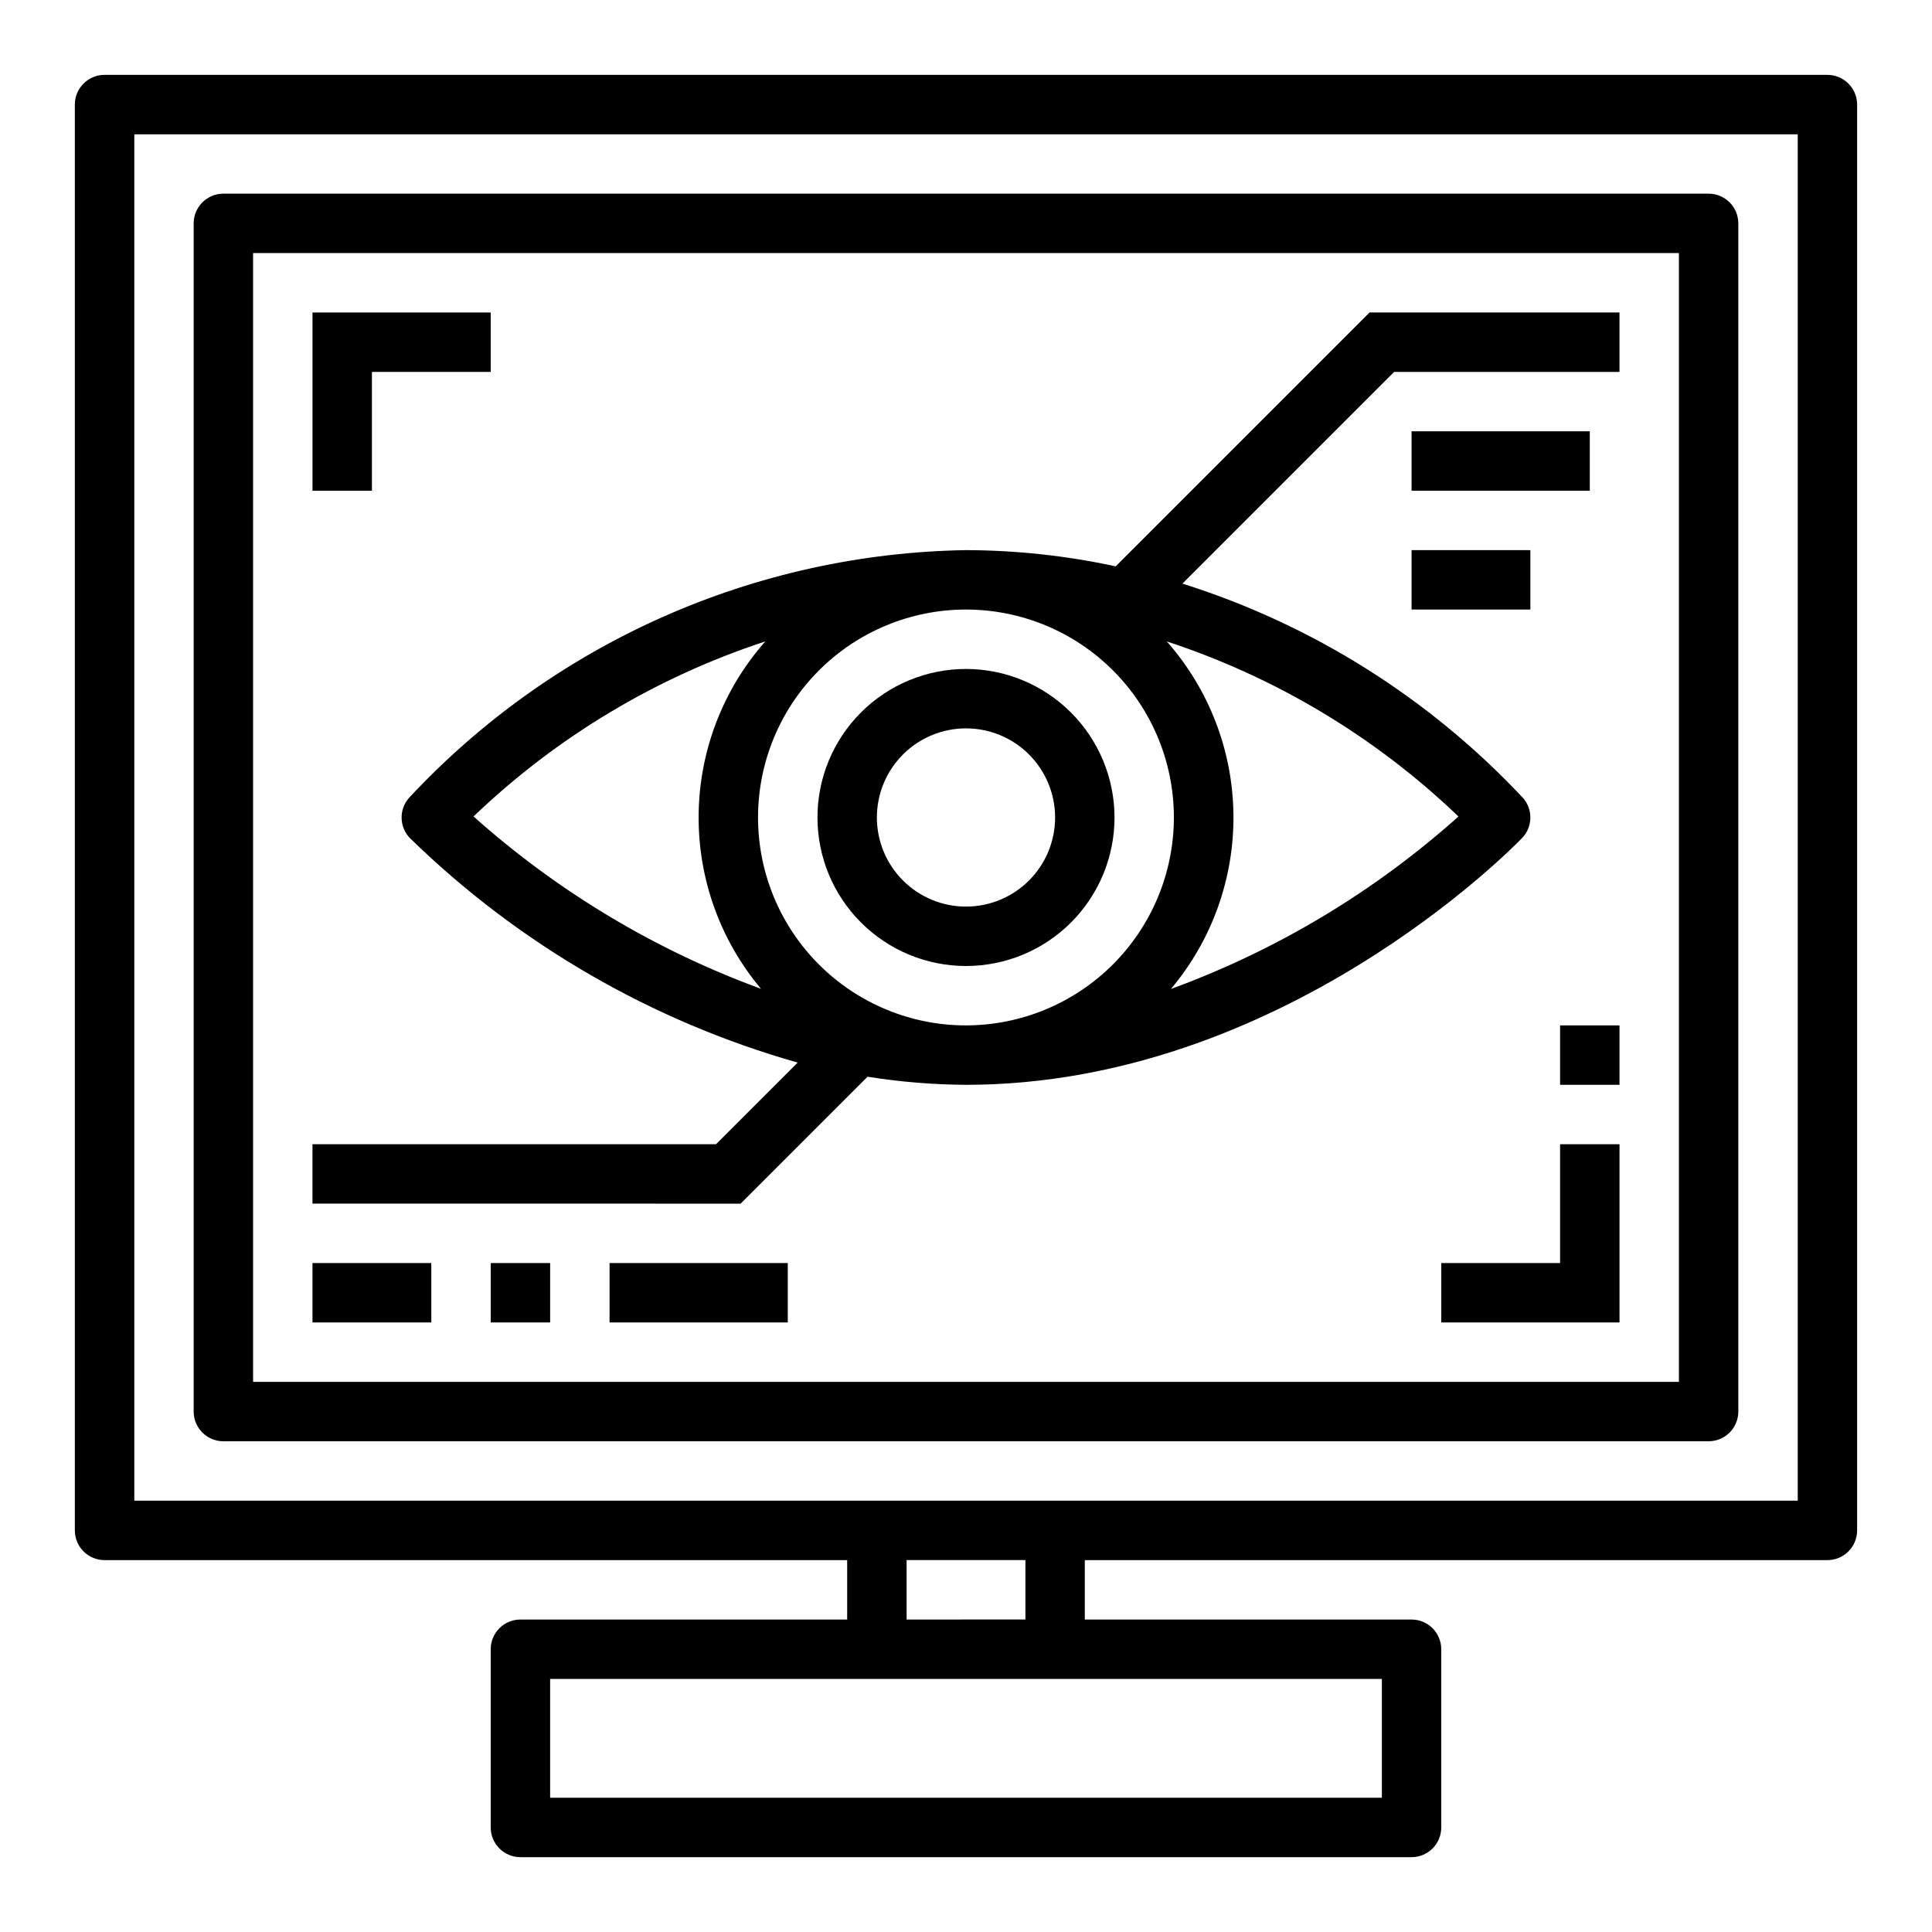
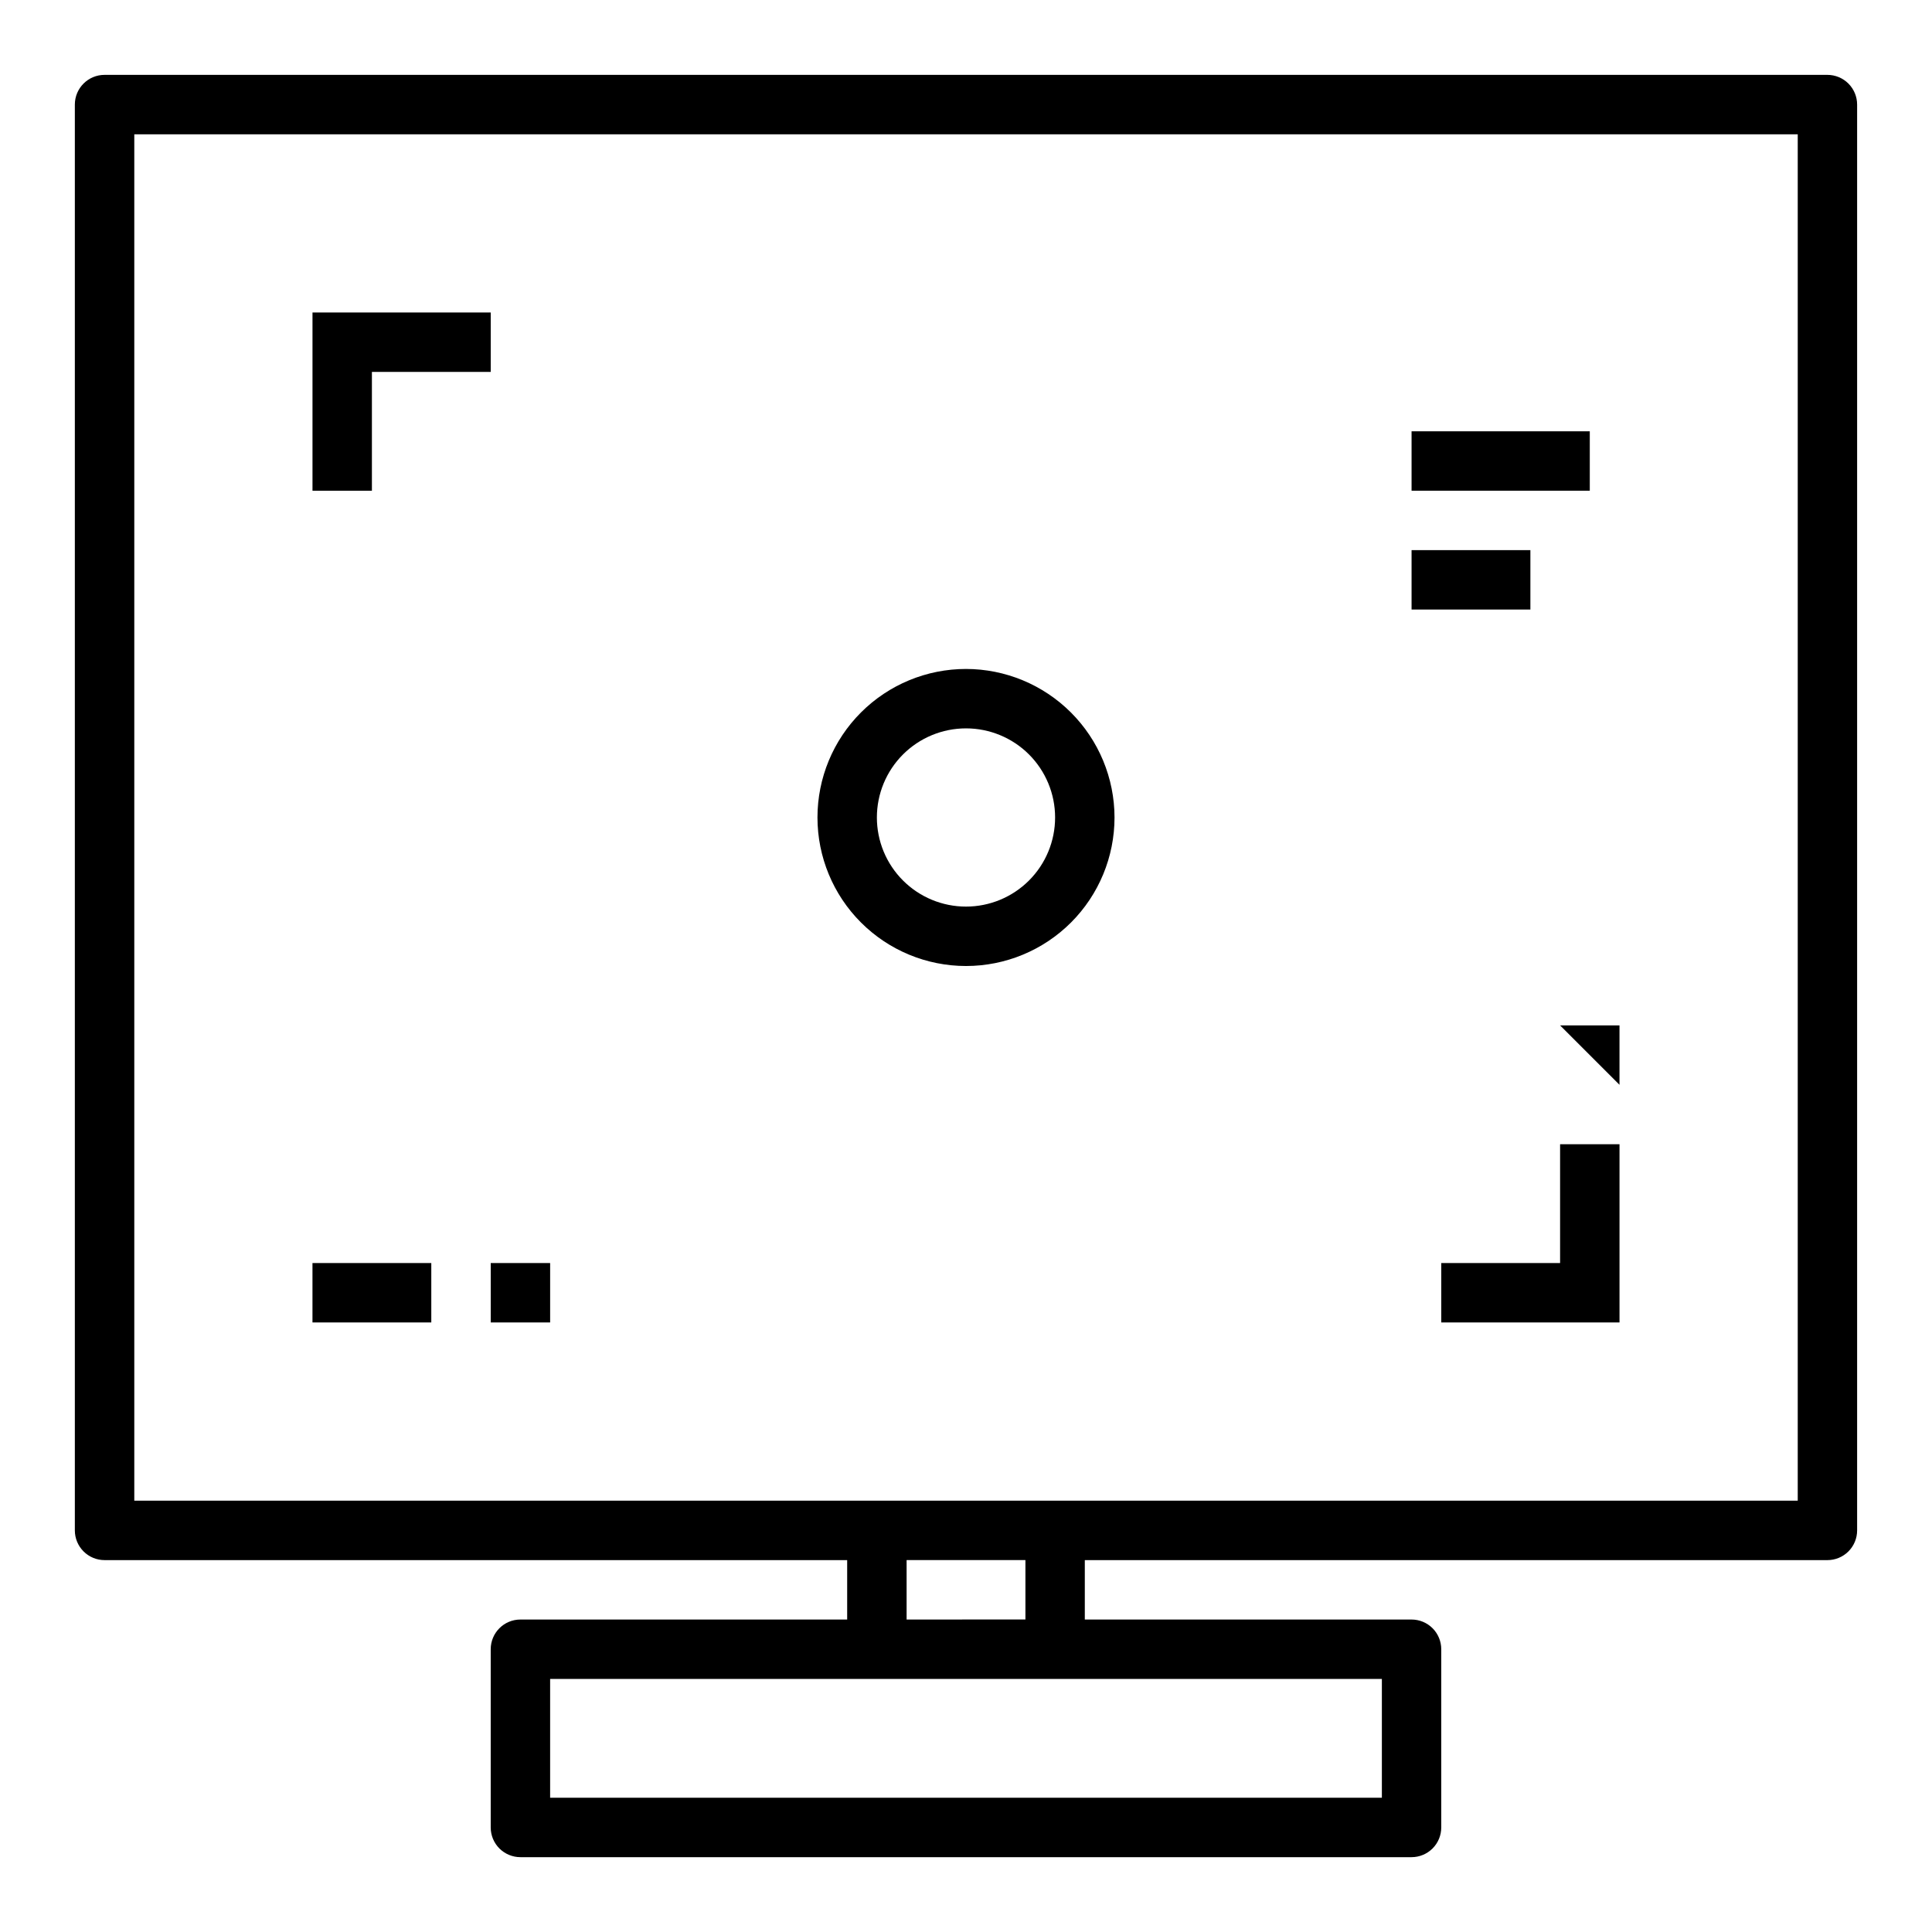
<svg xmlns="http://www.w3.org/2000/svg" fill="#000000" width="800px" height="800px" version="1.1" viewBox="144 144 512 512">
  <g>
    <path d="m628.29 163.84h-456.58c-4.348 0-7.875 3.527-7.875 7.875v377.86c0 2.09 0.832 4.09 2.309 5.566 1.477 1.477 3.477 2.305 5.566 2.305h196.8v15.742l-86.594 0.004c-4.348 0-7.871 3.523-7.871 7.871v47.234c0 2.086 0.828 4.09 2.305 5.566 1.477 1.473 3.481 2.305 5.566 2.305h236.16c2.09 0 4.09-0.832 5.566-2.305 1.477-1.477 2.305-3.481 2.305-5.566v-47.234c0-2.086-0.828-4.09-2.305-5.566-1.477-1.477-3.477-2.305-5.566-2.305h-86.59v-15.746h196.8c2.086 0 4.09-0.828 5.566-2.305 1.473-1.477 2.305-3.477 2.305-5.566v-377.86c0-2.09-0.832-4.09-2.305-5.566-1.477-1.477-3.481-2.309-5.566-2.309zm-118.08 425.09v31.488h-220.42v-31.488zm-125.95-15.742v-15.746h31.488v15.742zm236.16-31.488h-440.83v-362.11h440.83z" />
-     <path d="m203.2 525.95h393.6c2.086 0 4.09-0.828 5.566-2.305 1.473-1.477 2.305-3.477 2.305-5.566v-314.88c0-2.09-0.832-4.09-2.305-5.566-1.477-1.477-3.481-2.309-5.566-2.309h-393.6c-4.348 0-7.875 3.527-7.875 7.875v314.88c0 2.09 0.832 4.09 2.309 5.566 1.477 1.477 3.477 2.305 5.566 2.305zm7.871-314.88h377.86v299.14h-377.86z" />
    <path d="m400 321.28c-10.441 0-20.453 4.148-27.832 11.527-7.383 7.383-11.531 17.395-11.531 27.832 0 10.441 4.148 20.453 11.531 27.832 7.379 7.383 17.391 11.531 27.832 11.531 10.438 0 20.449-4.148 27.832-11.531 7.379-7.379 11.527-17.391 11.527-27.832-0.012-10.434-4.164-20.438-11.543-27.816-7.379-7.379-17.383-11.531-27.816-11.543zm0 62.977c-6.266 0-12.273-2.488-16.699-6.918-4.43-4.426-6.918-10.434-6.918-16.699 0-6.262 2.488-12.27 6.918-16.699 4.426-4.426 10.434-6.914 16.699-6.914 6.262 0 12.27 2.488 16.699 6.914 4.426 4.43 6.914 10.438 6.914 16.699 0 6.266-2.488 12.273-6.914 16.699-4.43 4.43-10.438 6.918-16.699 6.918z" />
    <path d="m242.56 242.56h31.488v-15.746h-47.234v47.234h15.746z" />
    <path d="m557.44 478.72h-31.488v15.742h47.234v-47.23h-15.746z" />
-     <path d="m439.67 294.09c-13.035-2.824-26.336-4.262-39.672-4.301-27.773 0.449-55.168 6.5-80.543 17.793s-48.211 27.598-67.129 47.934c-2.644 3.078-2.512 7.664 0.305 10.586 28.77 28.074 64.09 48.523 102.76 59.496l-21.633 21.633h-106.95v15.742l113.47 0.004 33.637-33.637v-0.004c8.625 1.383 17.344 2.102 26.082 2.152 83.355 0 144.79-62.715 147.36-65.387 2.816-2.922 2.949-7.508 0.305-10.586-24.715-26.398-55.816-45.98-90.305-56.855l56.102-56.102h59.719v-15.746h-66.234zm-170.18 66.281c21.977-21.051 48.398-36.902 77.32-46.383-11.188 12.664-17.457 28.926-17.664 45.82-0.207 16.898 5.656 33.309 16.527 46.242-28.047-10.281-53.898-25.781-76.184-45.68zm130.5 55.371c-14.617 0-28.633-5.805-38.965-16.141-10.336-10.332-16.141-24.348-16.141-38.965 0-14.613 5.805-28.629 16.141-38.961 10.332-10.336 24.348-16.141 38.965-16.141 14.613 0 28.629 5.805 38.965 16.141 10.332 10.332 16.137 24.348 16.137 38.961-0.016 14.609-5.828 28.617-16.156 38.949-10.332 10.328-24.336 16.141-38.945 16.156zm130.52-55.363h-0.004c-22.273 19.93-48.133 35.441-76.199 45.711 10.887-12.934 16.766-29.348 16.566-46.254-0.203-16.906-6.469-33.176-17.66-45.848 28.91 9.488 55.324 25.34 77.293 46.391z" />
    <path d="m518.08 258.3h47.23v15.742h-47.23z" />
    <path d="m518.08 289.79h31.488v15.742h-31.488z" />
    <path d="m226.81 478.72h31.488v15.742h-31.488z" />
    <path d="m274.05 478.72h15.742v15.742h-15.742z" />
-     <path d="m305.54 478.72h47.23v15.742h-47.23z" />
-     <path d="m557.44 415.74h15.742v15.742h-15.742z" />
+     <path d="m557.44 415.74h15.742v15.742z" />
  </g>
</svg>